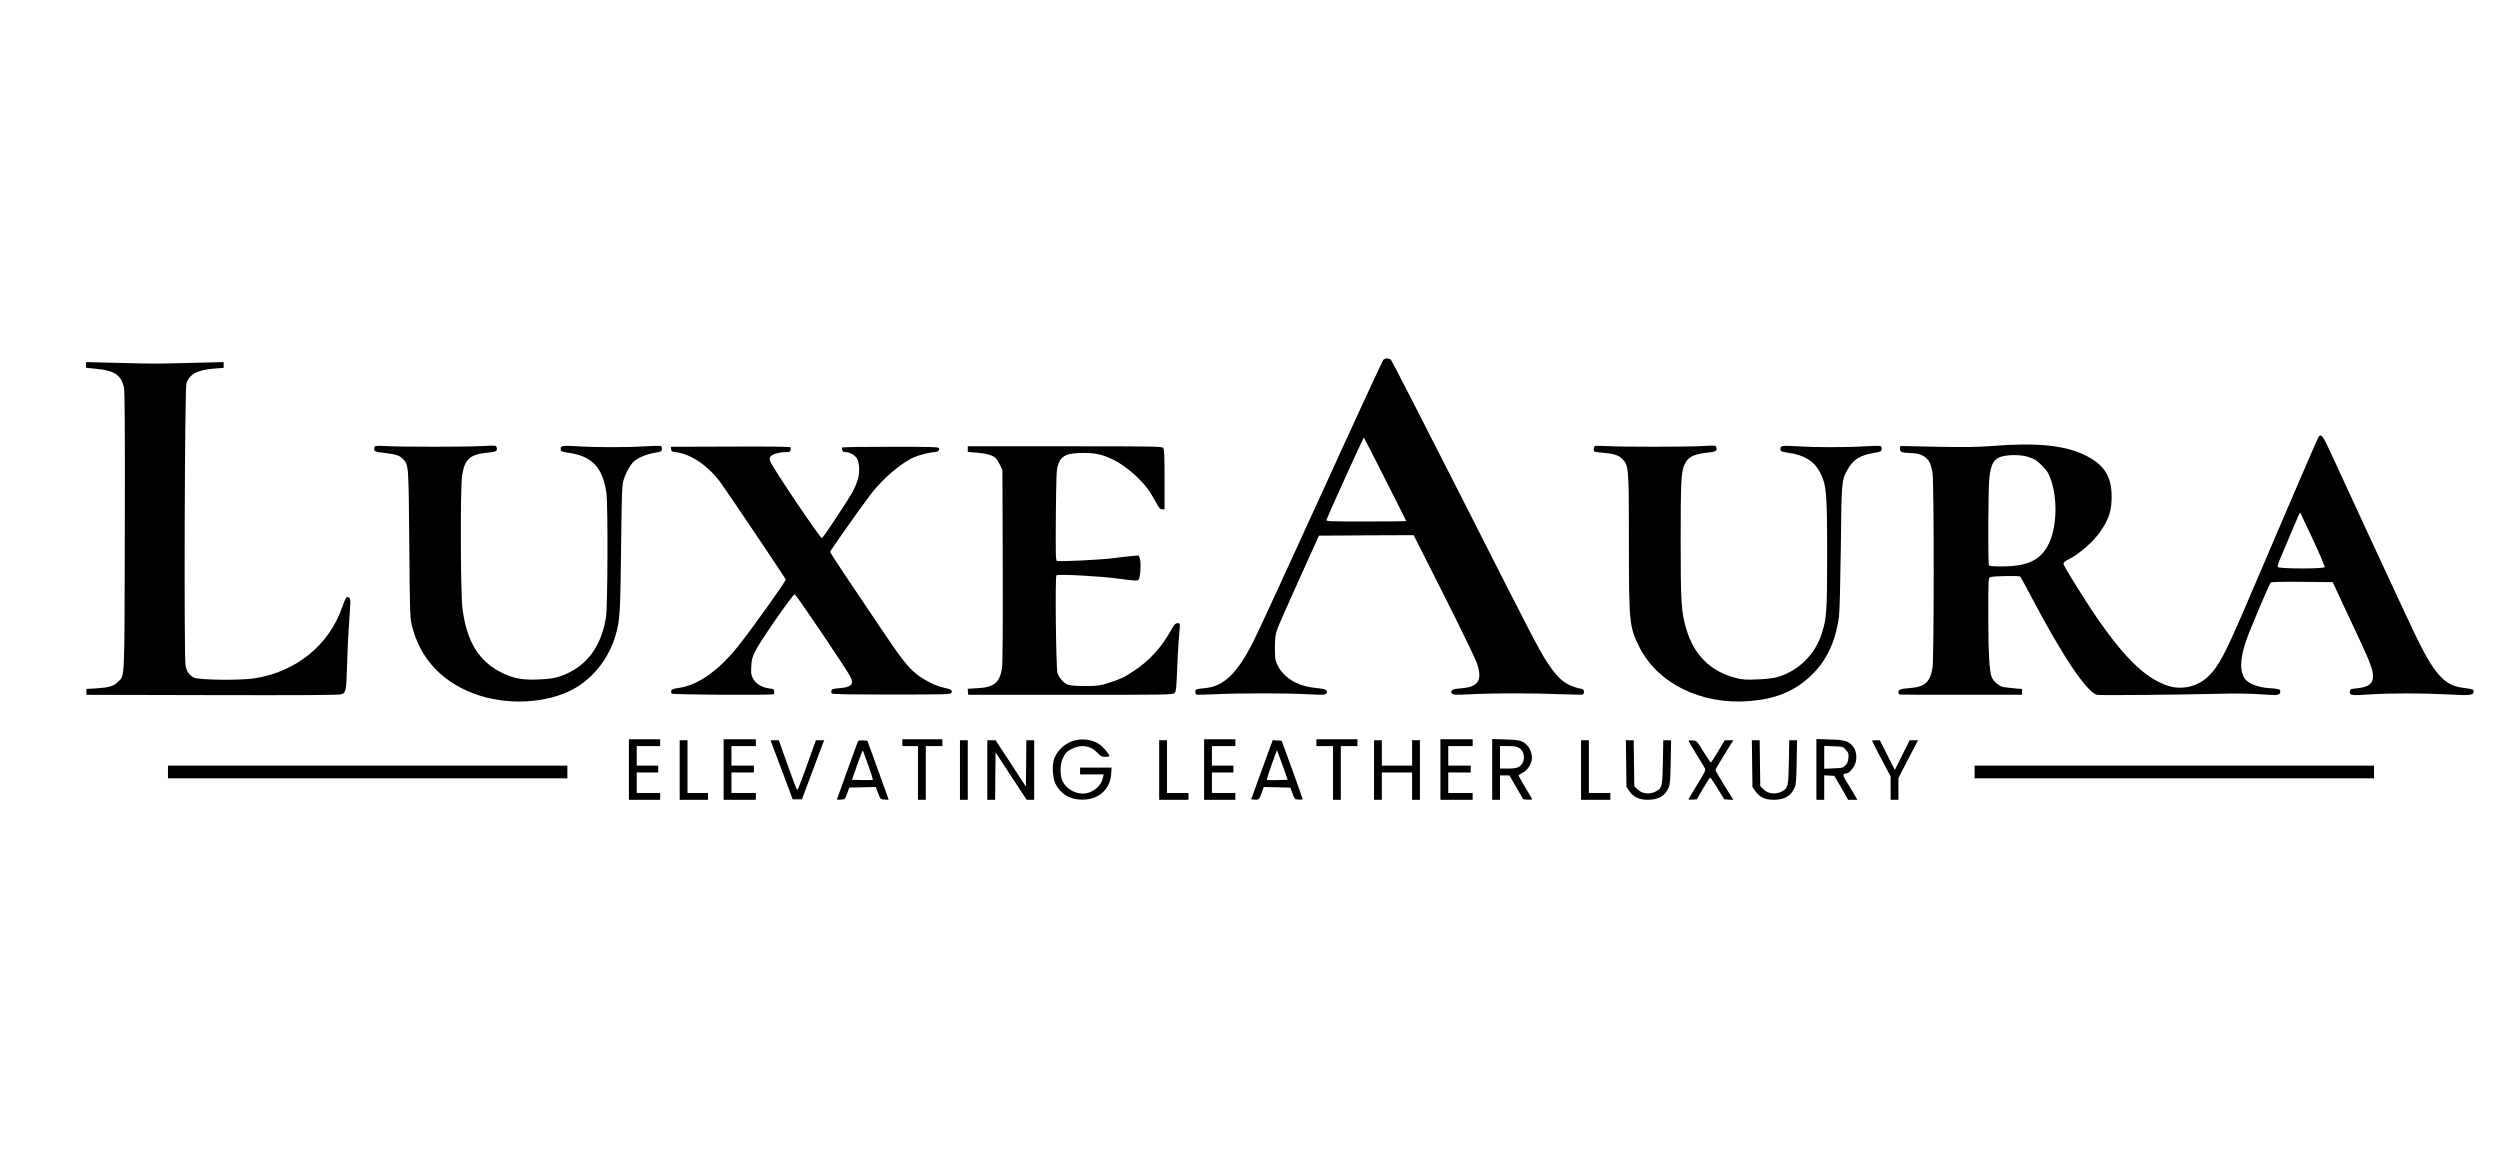
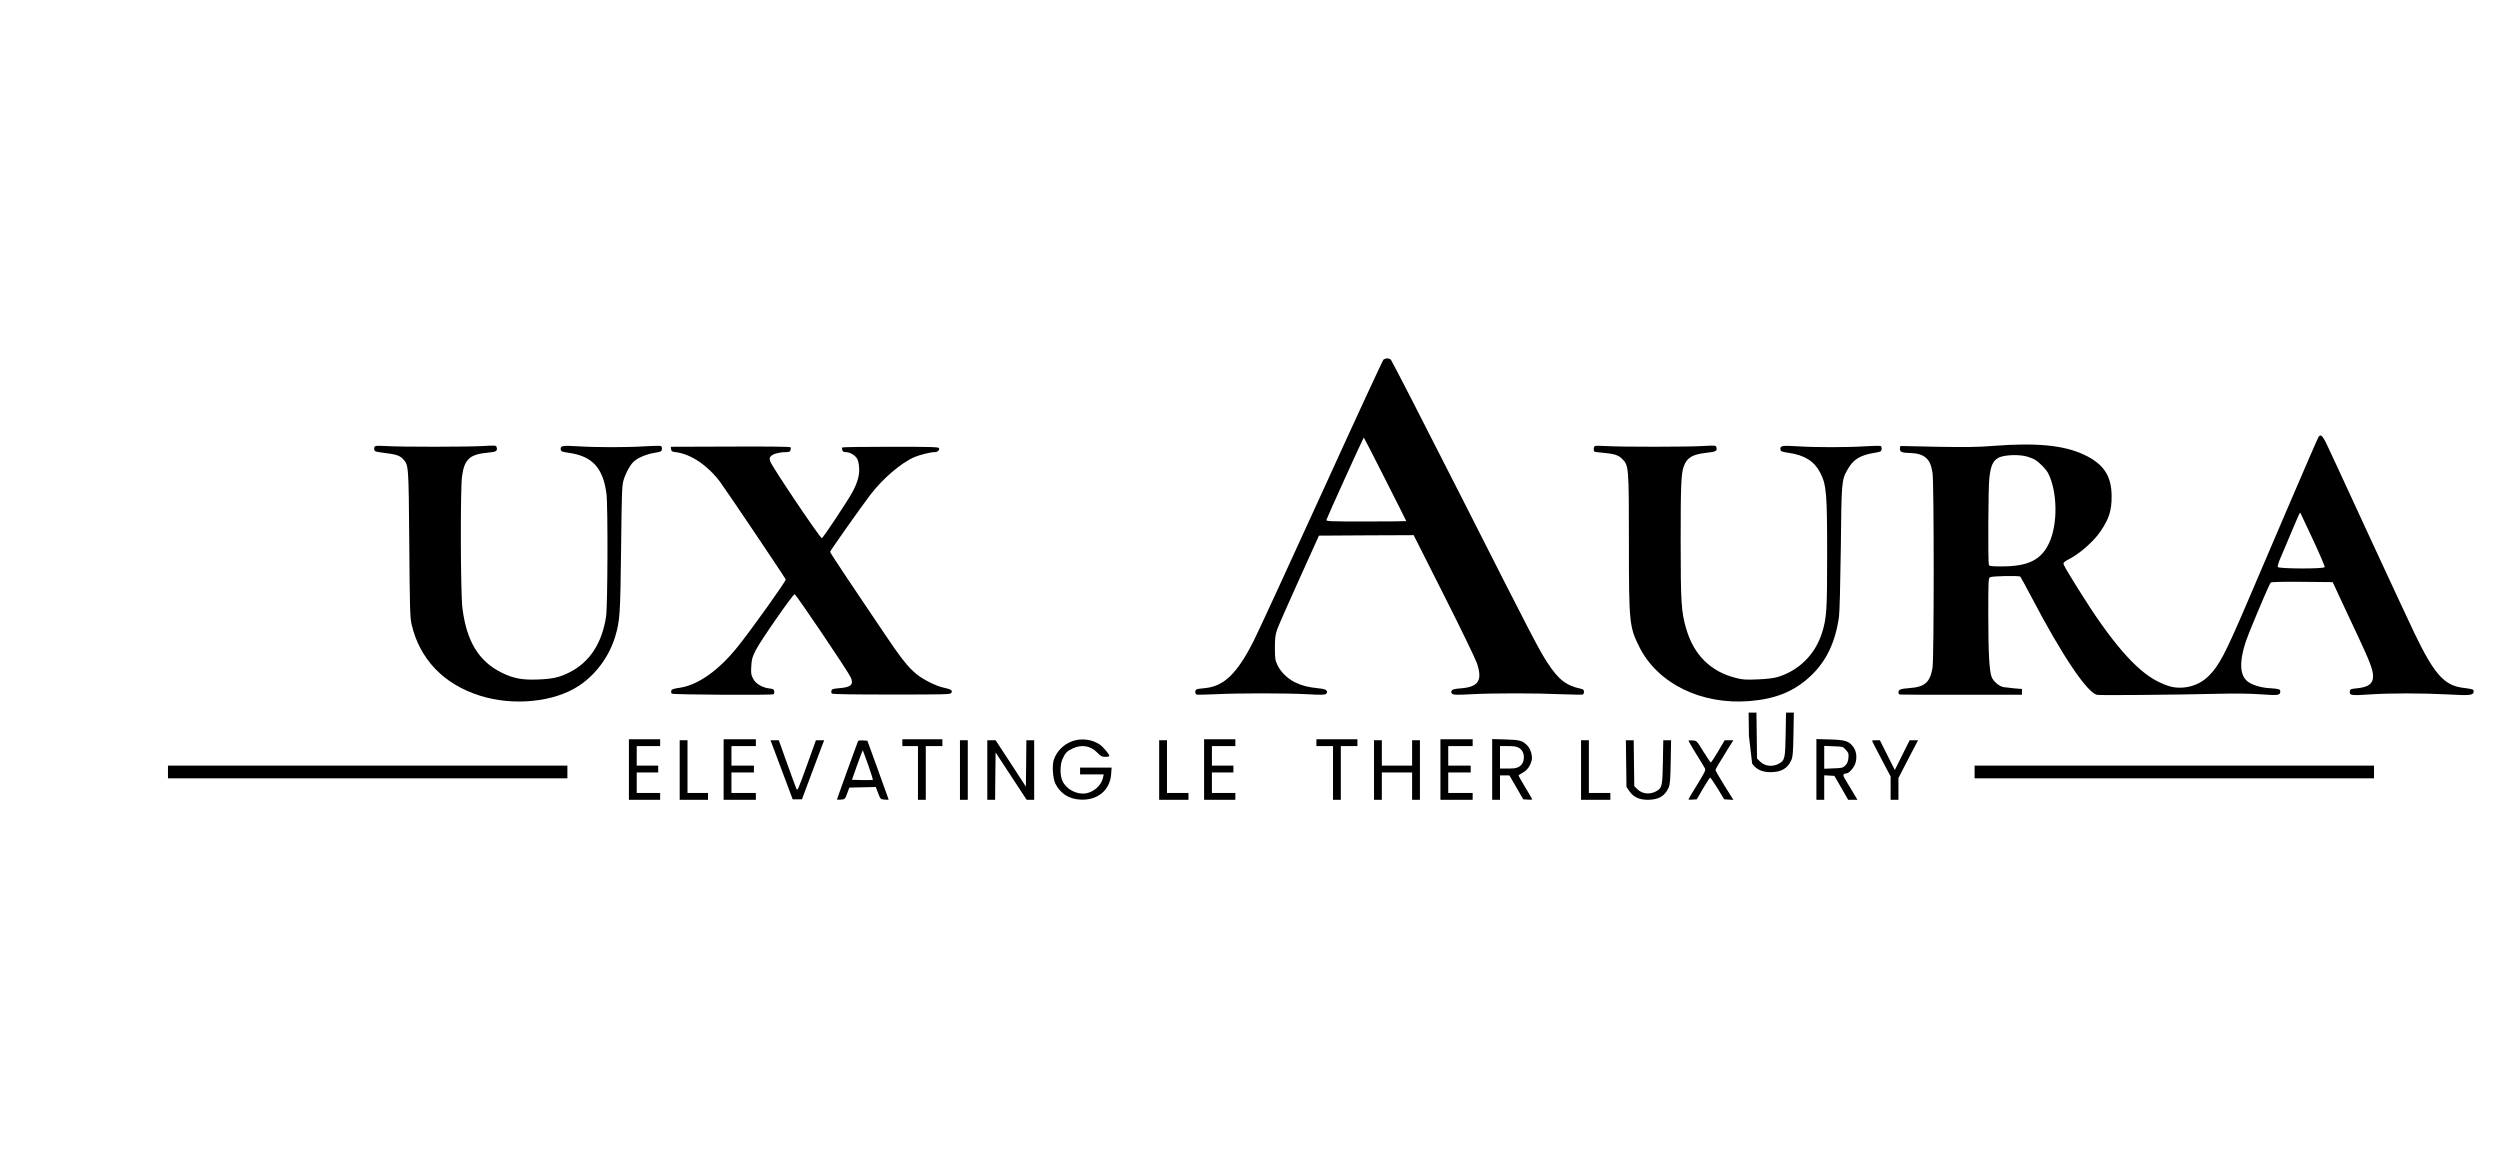
<svg xmlns="http://www.w3.org/2000/svg" preserveAspectRatio="xMidYMid meet" viewBox="0 0 2560 1200" height="1200pt" width="2560pt" version="1.0">
  <g stroke="none" fill="#000000" transform="translate(0,1200) scale(0.1,-0.1)">
    <path d="M14167 8318 c-8 -7 -293 -623 -632 -1368 -339 -745 -655 -1429 -701 -1520 -166 -326 -300 -457 -492 -476 -94 -9 -102 -12 -102 -38 0 -13 6 -26 13 -29 6 -2 93 0 192 4 234 12 723 12 945 0 147 -8 177 -7 190 5 11 11 12 19 4 32 -8 12 -31 19 -85 24 -105 11 -165 26 -236 60 -78 38 -149 107 -182 178 -23 50 -26 67 -26 175 0 97 4 132 22 186 12 36 114 268 226 515 l203 449 485 3 485 2 311 -617 c172 -340 323 -653 337 -695 59 -177 16 -243 -168 -257 -59 -4 -82 -10 -90 -23 -8 -13 -7 -21 4 -32 13 -12 44 -13 195 -5 226 12 657 12 925 0 113 -4 211 -6 218 -3 6 2 12 15 12 28 0 18 -7 25 -27 30 -156 33 -233 93 -348 269 -86 132 -143 241 -880 1695 -389 767 -715 1401 -723 1408 -9 6 -25 12 -37 12 -12 0 -29 -6 -38 -12z m17 -1224 c119 -234 216 -428 216 -430 0 -2 -185 -4 -411 -4 -387 0 -411 1 -406 18 6 23 378 842 382 842 2 0 101 -192 219 -426z" />
-     <path d="M880 8263 l0 -29 109 -11 c188 -18 256 -67 281 -198 8 -43 10 -461 8 -1475 -4 -1567 1 -1461 -70 -1532 -45 -45 -90 -58 -223 -67 l-100 -6 0 -30 0 -30 1285 -3 c893 -2 1296 0 1322 8 51 14 55 35 62 310 3 124 13 323 22 443 15 202 15 220 0 235 -23 23 -37 5 -71 -93 -134 -388 -466 -660 -891 -730 -143 -24 -583 -19 -631 7 -45 25 -70 62 -83 121 -17 83 -9 2840 9 2892 32 95 114 138 289 151 l92 7 0 30 0 29 -337 -8 c-409 -10 -330 -10 -735 0 l-338 8 0 -29z" />
    <path d="M23743 7528 c-6 -7 -151 -341 -323 -743 -172 -401 -360 -840 -417 -975 -217 -506 -280 -626 -386 -732 -77 -77 -182 -120 -295 -120 -73 0 -134 18 -227 64 -225 113 -479 408 -812 943 -130 210 -153 249 -153 266 0 8 19 24 43 36 115 56 264 185 336 292 88 129 115 214 114 361 -1 210 -83 331 -287 426 -208 96 -486 122 -926 88 -163 -13 -279 -14 -570 -9 -201 4 -369 7 -375 8 -5 1 -10 -11 -10 -28 0 -34 20 -42 110 -44 69 -2 119 -17 155 -48 37 -31 54 -68 69 -154 16 -92 16 -1905 0 -1998 -26 -149 -79 -196 -236 -207 -92 -7 -113 -15 -113 -44 0 -10 6 -20 13 -22 6 -2 291 -3 632 -2 l620 0 0 30 0 29 -77 6 c-42 4 -93 10 -112 13 -44 8 -102 57 -121 102 -24 59 -35 249 -35 636 0 349 1 378 18 387 24 13 299 18 310 6 5 -6 56 -98 112 -205 317 -604 569 -979 673 -1005 26 -7 804 0 1257 11 164 4 315 2 423 -6 178 -13 197 -10 197 31 0 22 -14 26 -122 33 -82 6 -170 34 -213 68 -93 73 -86 248 19 507 114 279 208 497 219 506 8 6 126 9 323 7 l311 -3 103 -222 c57 -122 128 -274 158 -337 119 -253 152 -340 152 -405 0 -76 -46 -111 -163 -123 -69 -7 -72 -8 -75 -34 -5 -39 18 -42 204 -29 206 14 537 14 802 0 227 -13 262 -9 262 31 0 21 -3 23 -117 38 -186 26 -289 143 -487 554 -46 95 -235 502 -421 903 -185 402 -354 766 -374 810 -21 44 -50 109 -67 144 -76 168 -95 192 -121 159z m-2983 -204 c29 -9 65 -23 79 -32 46 -28 112 -96 133 -136 96 -185 102 -517 13 -712 -80 -176 -214 -243 -481 -244 -111 0 -133 2 -138 16 -10 27 -7 794 5 889 14 127 37 177 94 208 56 30 212 36 295 11z m2925 -850 c69 -148 123 -275 120 -281 -7 -20 -474 -18 -481 1 -3 8 8 45 24 83 16 37 65 151 107 253 85 203 95 224 101 218 2 -3 60 -126 129 -274z" />
    <path d="M3842 7431 c-8 -4 -12 -19 -10 -32 3 -22 9 -25 98 -36 123 -15 160 -26 193 -60 62 -66 61 -44 68 -868 5 -659 8 -759 23 -825 82 -359 328 -616 701 -734 344 -108 759 -66 1012 101 177 117 314 304 375 513 46 158 50 223 58 890 6 552 9 643 23 695 21 75 61 150 100 192 39 41 129 81 219 96 68 11 73 14 76 38 2 16 -3 29 -12 32 -8 3 -79 2 -158 -3 -186 -12 -504 -12 -692 0 -160 10 -180 6 -174 -34 3 -18 14 -23 83 -33 240 -34 349 -153 385 -416 16 -124 13 -1150 -4 -1262 -42 -272 -167 -464 -371 -568 -104 -53 -172 -69 -326 -75 -163 -6 -247 10 -366 67 -239 116 -365 321 -408 665 -19 155 -22 1210 -4 1347 24 177 79 227 266 244 85 7 100 17 88 57 -6 17 -14 18 -133 11 -162 -10 -843 -10 -987 -1 -60 4 -116 4 -123 -1z" />
    <path d="M16333 7433 c-7 -2 -13 -17 -13 -33 0 -27 1 -28 73 -34 136 -12 179 -25 218 -65 68 -67 69 -85 69 -856 0 -822 4 -864 107 -1070 187 -374 634 -594 1128 -554 270 22 457 99 625 256 161 151 254 345 291 606 7 50 14 326 19 707 7 682 8 694 68 800 60 107 128 149 282 174 59 10 65 13 68 37 2 16 -3 29 -12 32 -8 3 -79 2 -158 -3 -186 -12 -504 -12 -692 0 -160 10 -180 6 -174 -34 3 -18 14 -23 83 -33 162 -23 262 -85 322 -200 66 -126 73 -209 73 -845 0 -569 -5 -650 -54 -802 -69 -218 -236 -383 -451 -448 -39 -12 -110 -21 -205 -25 -126 -5 -156 -3 -225 15 -259 65 -431 236 -509 506 -50 171 -56 270 -56 904 0 565 5 684 32 757 34 90 88 122 229 138 102 11 116 19 104 59 -6 17 -14 18 -133 11 -157 -10 -837 -10 -987 -1 -60 3 -116 4 -122 1z" />
    <path d="M6872 7400 c3 -22 9 -26 53 -31 152 -20 323 -136 449 -304 61 -82 664 -978 672 -999 5 -14 -352 -514 -490 -686 -197 -246 -408 -395 -597 -423 -63 -9 -80 -15 -85 -30 -3 -10 -1 -24 5 -30 11 -11 1025 -17 1043 -6 5 4 8 17 6 30 -2 20 -10 25 -49 29 -74 9 -140 48 -167 100 -21 39 -23 55 -19 127 4 72 10 94 46 165 48 96 380 573 398 573 14 0 546 -788 575 -852 32 -73 2 -101 -118 -110 -61 -5 -75 -9 -80 -25 -3 -11 -1 -25 4 -30 7 -7 217 -10 613 -10 558 0 603 1 611 17 15 25 -3 37 -73 52 -80 16 -210 80 -284 140 -89 73 -158 160 -357 457 -100 149 -260 387 -355 528 -95 142 -173 262 -173 267 0 10 317 459 412 584 125 164 317 329 451 386 56 24 165 51 206 51 32 0 54 20 46 41 -4 12 -85 14 -494 14 -269 0 -492 -3 -496 -7 -4 -3 -4 -16 0 -27 5 -16 15 -21 38 -21 38 0 90 -29 113 -65 9 -14 19 -53 21 -88 7 -79 -14 -154 -68 -256 -46 -85 -296 -463 -313 -472 -13 -8 -507 726 -527 783 -11 33 -11 40 5 57 21 23 87 41 150 41 36 0 46 4 51 20 3 11 4 24 0 30 -4 6 -227 9 -616 7 l-610 -2 3 -25z" />
-     <path d="M9910 7401 l0 -29 88 -7 c104 -8 171 -27 200 -58 12 -12 31 -45 44 -72 l23 -50 3 -980 c2 -618 -1 -1004 -7 -1044 -24 -152 -80 -199 -251 -208 l-101 -6 3 -31 3 -31 1047 0 c992 0 1048 1 1065 18 15 15 19 44 25 200 3 100 11 245 17 322 6 77 12 147 12 155 2 35 -2 41 -27 38 -20 -2 -33 -17 -61 -68 -98 -179 -223 -316 -385 -422 -96 -64 -144 -86 -265 -124 -79 -25 -103 -28 -228 -29 -90 0 -153 5 -177 13 -45 16 -92 68 -109 119 -16 48 -26 993 -11 1002 23 14 447 -9 633 -34 172 -23 194 -24 208 -11 19 20 28 178 12 220 l-11 28 -83 -7 c-45 -4 -122 -13 -172 -20 -103 -16 -555 -38 -580 -29 -15 6 -16 44 -13 468 4 397 6 468 21 512 32 98 88 125 256 126 124 0 188 -13 291 -60 86 -39 194 -117 274 -197 83 -82 122 -136 181 -245 33 -63 44 -75 65 -75 l25 0 0 306 c0 245 -3 309 -14 322 -12 16 -95 17 -1007 17 l-994 0 0 -29z" />
    <path d="M6440 4120 l0 -310 160 0 160 0 0 35 0 35 -120 0 -120 0 0 105 0 105 110 0 110 0 0 35 0 35 -110 0 -110 0 0 100 0 100 120 0 120 0 0 35 0 35 -160 0 -160 0 0 -310z" />
    <path d="M7410 4120 l0 -310 165 0 165 0 0 35 0 35 -125 0 -125 0 0 105 0 105 115 0 115 0 0 35 0 35 -115 0 -115 0 0 100 0 100 125 0 125 0 0 35 0 35 -165 0 -165 0 0 -310z" />
    <path d="M9240 4395 l0 -35 80 0 80 0 0 -275 0 -275 40 0 40 0 0 275 0 275 85 0 85 0 0 35 0 35 -205 0 -205 0 0 -35z" />
    <path d="M10982 4411 c-92 -32 -167 -109 -193 -198 -17 -63 -7 -188 19 -240 52 -100 137 -154 253 -161 177 -10 305 95 317 259 l5 69 -162 0 -161 0 0 -35 0 -35 121 0 121 0 -7 -32 c-15 -78 -93 -149 -176 -162 -94 -15 -201 42 -240 128 -26 57 -25 167 2 226 27 60 45 79 104 106 91 43 183 28 250 -42 37 -38 49 -44 84 -44 23 0 41 4 41 9 0 18 -66 96 -100 118 -77 52 -186 66 -278 34z" />
    <path d="M12330 4120 l0 -310 160 0 160 0 0 35 0 35 -120 0 -120 0 0 105 0 105 110 0 110 0 0 35 0 35 -110 0 -110 0 0 100 0 100 120 0 120 0 0 35 0 35 -160 0 -160 0 0 -310z" />
    <path d="M13480 4395 l0 -35 85 0 85 0 0 -275 0 -275 40 0 40 0 0 275 0 275 85 0 85 0 0 35 0 35 -210 0 -210 0 0 -35z" />
    <path d="M14750 4120 l0 -310 165 0 165 0 0 35 0 35 -125 0 -125 0 0 105 0 105 115 0 115 0 0 35 0 35 -115 0 -115 0 0 100 0 100 125 0 125 0 0 35 0 35 -165 0 -165 0 0 -310z" />
    <path d="M15280 4121 l0 -311 40 0 40 0 0 125 0 125 48 0 48 0 71 -122 71 -123 46 -3 c25 -2 46 -1 46 2 0 3 -31 57 -70 121 -38 64 -70 119 -70 123 0 4 20 17 43 30 46 24 79 72 92 129 9 43 -11 112 -43 146 -50 53 -76 61 -224 65 l-138 4 0 -311z m277 219 c64 -39 64 -151 0 -190 -25 -16 -50 -20 -114 -20 l-83 0 0 115 0 115 83 0 c64 0 89 -4 114 -20z" />
    <path d="M18600 4121 l0 -311 40 0 40 0 0 126 0 125 52 -3 52 -3 71 -122 70 -123 47 0 48 0 -52 88 c-28 48 -62 104 -76 126 -24 39 -20 55 15 56 24 0 72 52 89 95 23 61 15 133 -19 178 -45 59 -84 71 -239 75 l-138 4 0 -311z m302 200 c27 -30 30 -39 26 -83 -4 -36 -12 -57 -32 -76 -24 -25 -34 -27 -121 -30 l-95 -4 0 117 0 117 96 -4 c94 -3 96 -3 126 -37z" />
    <path d="M6960 4115 l0 -305 145 0 145 0 0 35 0 35 -105 0 -105 0 0 270 0 270 -40 0 -40 0 0 -305z" />
    <path d="M7917 4348 c15 -40 66 -176 114 -303 l86 -230 47 0 48 0 99 265 c55 146 106 282 114 303 l15 37 -43 0 -42 0 -94 -262 c-91 -251 -95 -261 -107 -232 -7 16 -50 134 -96 261 l-83 233 -42 0 -43 0 27 -72z" />
    <path d="M8785 4408 c-35 -93 -215 -591 -215 -595 0 -2 19 -3 41 -1 41 3 42 4 64 63 l22 60 135 3 136 3 24 -63 c24 -62 24 -63 66 -66 23 -2 42 -2 42 0 0 2 -49 138 -109 303 l-109 300 -46 3 c-31 2 -48 -1 -51 -10z m105 -241 c29 -81 50 -150 48 -153 -3 -2 -52 -3 -110 -2 l-104 3 54 153 c30 84 56 151 57 150 1 -2 26 -70 55 -151z" />
    <path d="M9830 4115 l0 -305 40 0 40 0 0 305 0 305 -40 0 -40 0 0 -305z" />
    <path d="M10110 4115 l0 -305 40 0 40 0 2 242 3 243 159 -243 159 -242 38 0 39 0 0 305 0 305 -40 0 -40 0 -2 -237 -3 -238 -155 238 -155 237 -42 0 -43 0 0 -305z" />
    <path d="M11870 4115 l0 -305 150 0 150 0 0 35 0 35 -110 0 -110 0 0 270 0 270 -40 0 -40 0 0 -305z" />
-     <path d="M12991 4308 c-22 -62 -72 -198 -110 -303 l-69 -190 30 -3 c46 -5 53 1 77 67 l22 62 136 -3 136 -3 22 -60 c22 -59 23 -60 64 -63 22 -2 41 0 40 5 0 4 -48 141 -107 303 l-108 295 -46 3 -45 3 -42 -113z m142 -143 l53 -150 -104 -3 c-58 -1 -107 -1 -109 2 -3 2 19 72 48 155 29 82 54 149 56 148 1 -2 26 -70 56 -152z" />
    <path d="M14070 4115 l0 -305 40 0 40 0 0 140 0 140 155 0 155 0 0 -140 0 -140 40 0 40 0 0 305 0 305 -40 0 -40 0 0 -130 0 -130 -155 0 -155 0 0 130 0 130 -40 0 -40 0 0 -305z" />
    <path d="M16190 4115 l0 -305 150 0 150 0 0 35 0 35 -110 0 -110 0 0 270 0 270 -40 0 -40 0 0 -305z" />
    <path d="M16652 4181 l3 -239 30 -44 c43 -61 101 -88 190 -88 110 1 173 38 212 125 14 33 18 78 21 263 l4 222 -40 0 -40 0 -4 -222 c-4 -244 -9 -265 -62 -297 -67 -40 -149 -33 -200 18 l-31 31 -3 235 -3 235 -40 0 -40 0 3 -239z" />
    <path d="M17290 4415 c0 -4 35 -64 78 -134 43 -69 84 -136 90 -148 10 -19 1 -38 -78 -167 -50 -80 -90 -148 -90 -151 0 -4 19 -5 42 -3 l43 3 65 112 c36 62 69 112 73 110 4 -1 39 -52 76 -112 l67 -110 47 -3 47 -3 -92 147 c-50 81 -91 152 -91 158 0 11 28 58 131 224 l52 82 -44 0 -45 0 -68 -115 c-37 -63 -71 -114 -75 -113 -4 2 -38 53 -76 113 -67 110 -68 110 -110 113 -23 2 -42 0 -42 -3z" />
-     <path d="M17942 4181 l3 -239 30 -44 c43 -61 101 -88 190 -88 110 1 173 38 212 125 14 33 18 78 21 263 l4 222 -40 0 -40 0 -4 -222 c-4 -244 -9 -265 -62 -297 -67 -40 -149 -33 -200 18 l-31 31 -3 235 -3 235 -40 0 -40 0 3 -239z" />
+     <path d="M17942 4181 c43 -61 101 -88 190 -88 110 1 173 38 212 125 14 33 18 78 21 263 l4 222 -40 0 -40 0 -4 -222 c-4 -244 -9 -265 -62 -297 -67 -40 -149 -33 -200 18 l-31 31 -3 235 -3 235 -40 0 -40 0 3 -239z" />
    <path d="M19170 4414 c0 -3 43 -86 95 -185 l95 -180 0 -120 0 -119 40 0 40 0 0 112 0 111 100 194 101 193 -43 0 -43 0 -76 -152 -76 -153 -77 153 -76 152 -40 0 c-22 0 -40 -2 -40 -6z" />
    <path d="M1720 4095 l0 -65 2045 0 2045 0 0 65 0 65 -2045 0 -2045 0 0 -65z" />
    <path d="M20220 4095 l0 -65 2045 0 2045 0 0 65 0 65 -2045 0 -2045 0 0 -65z" />
  </g>
</svg>